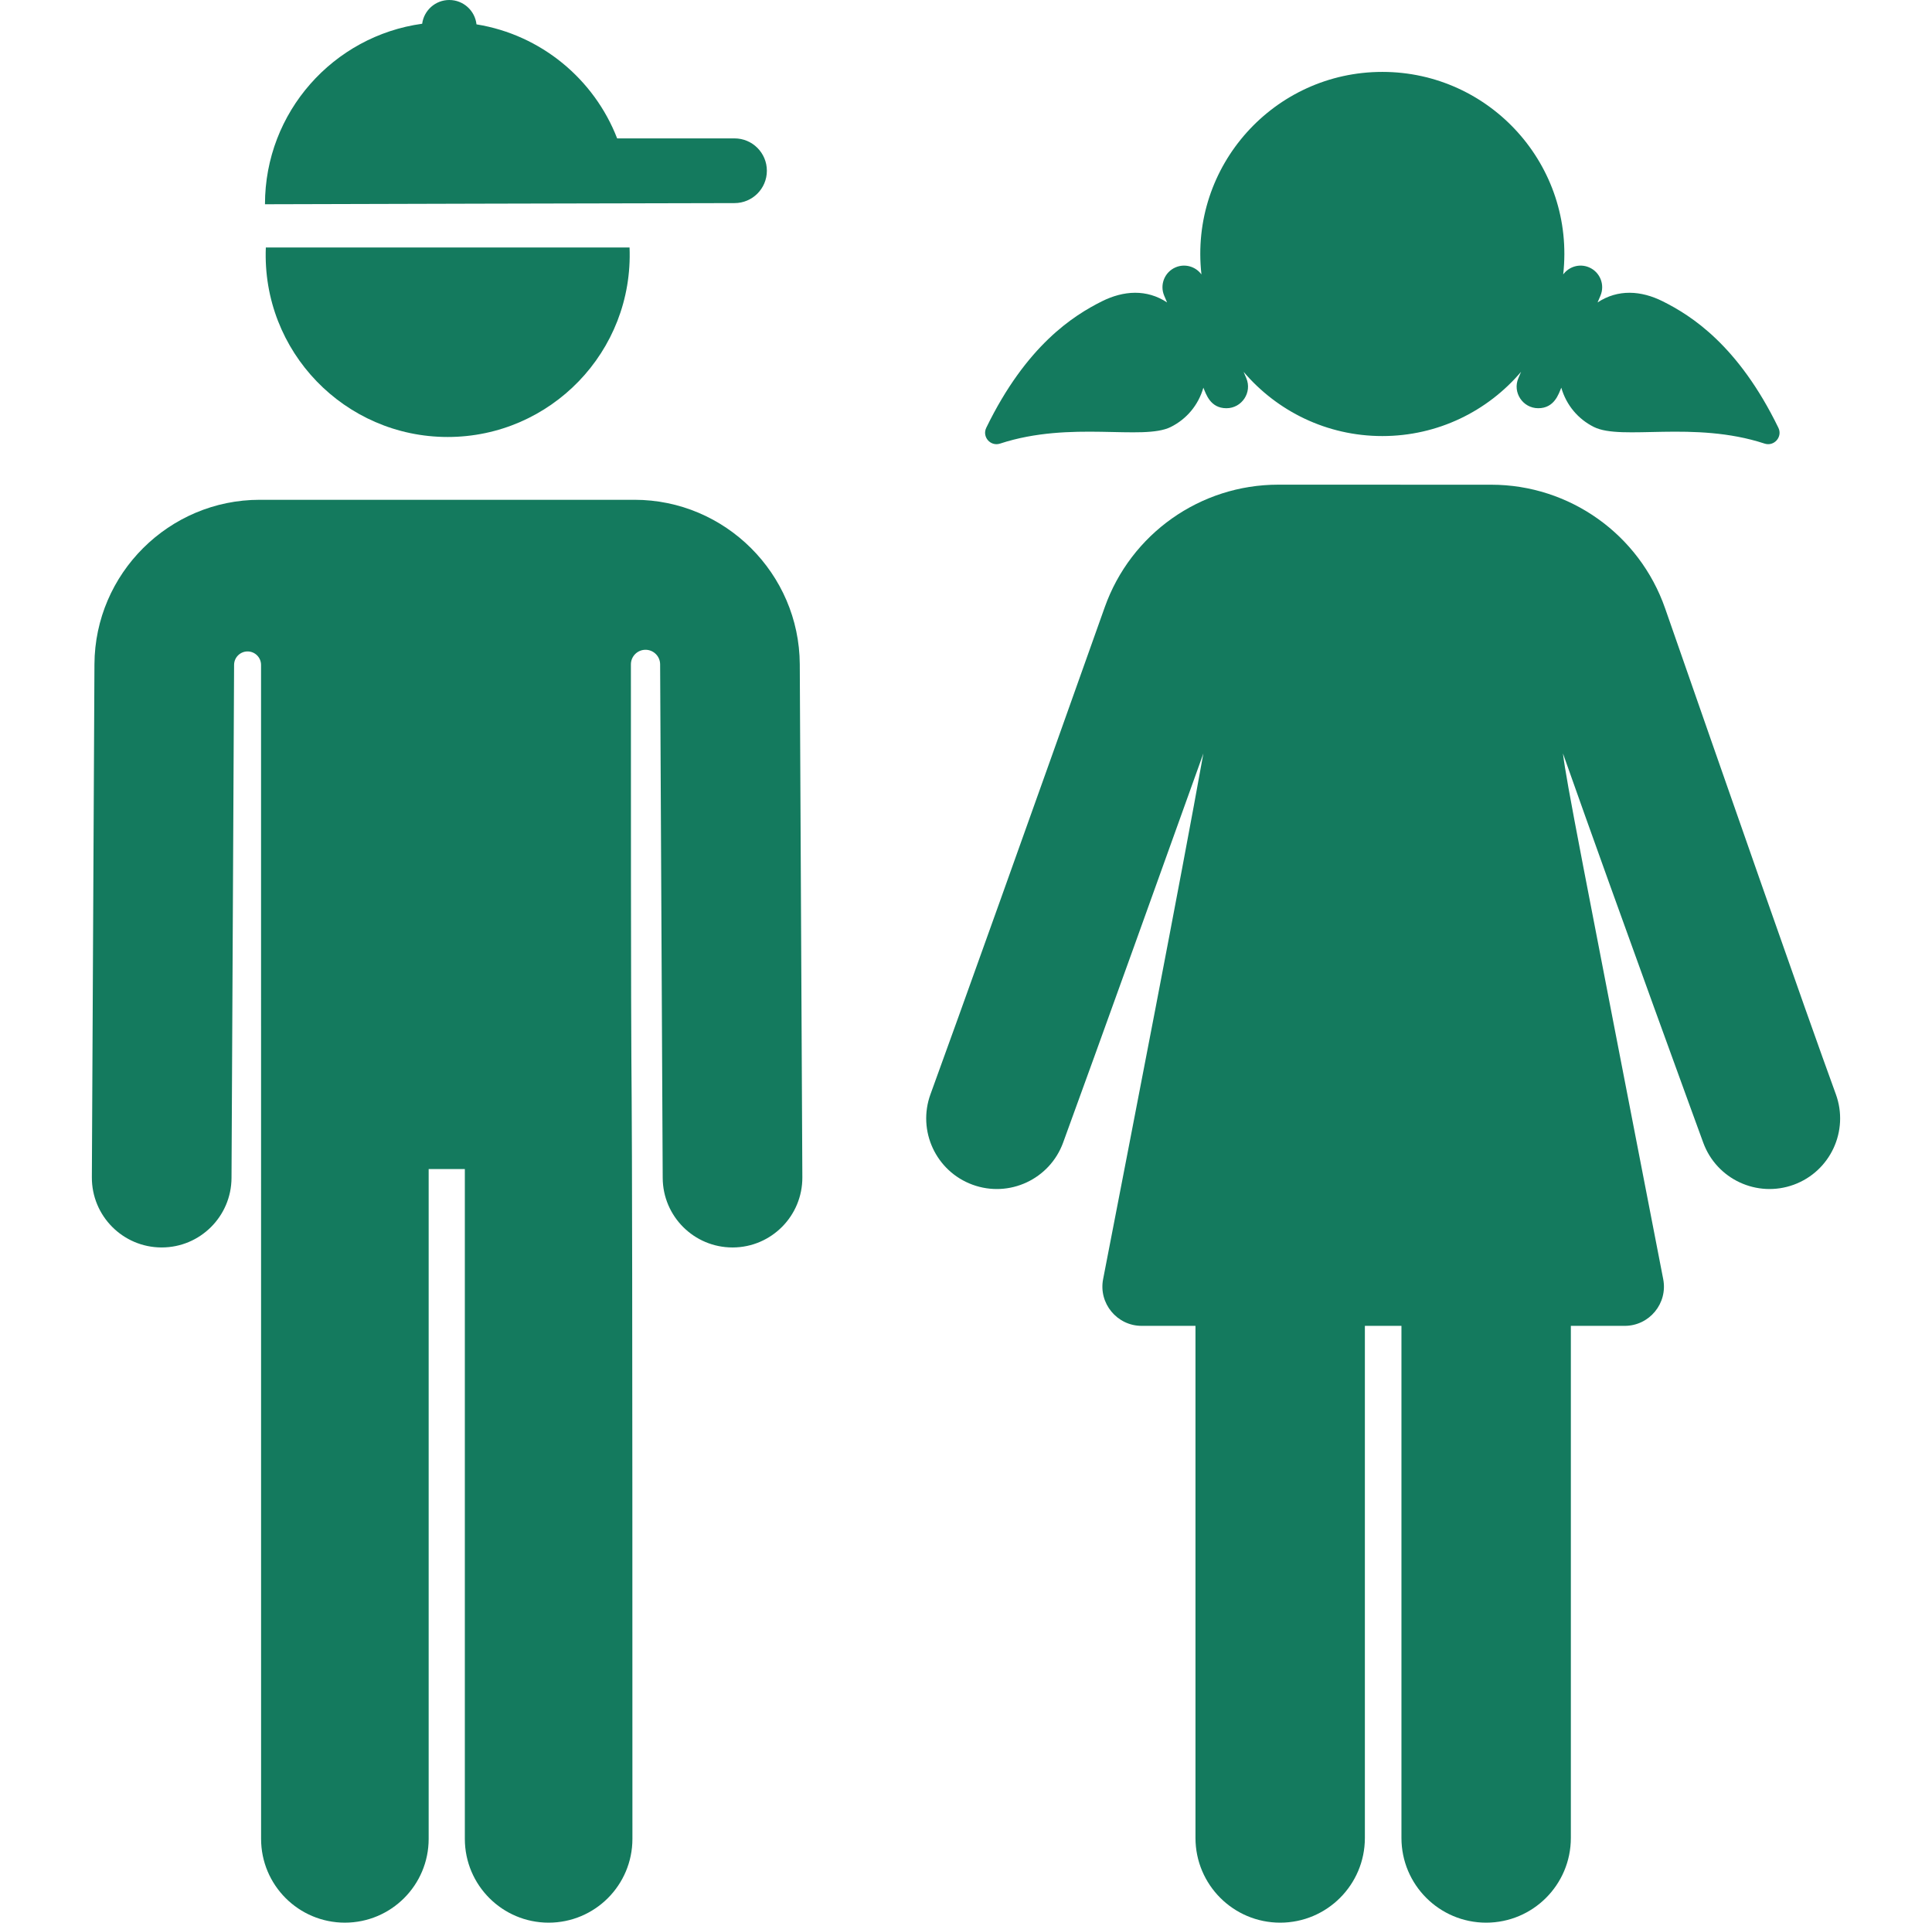
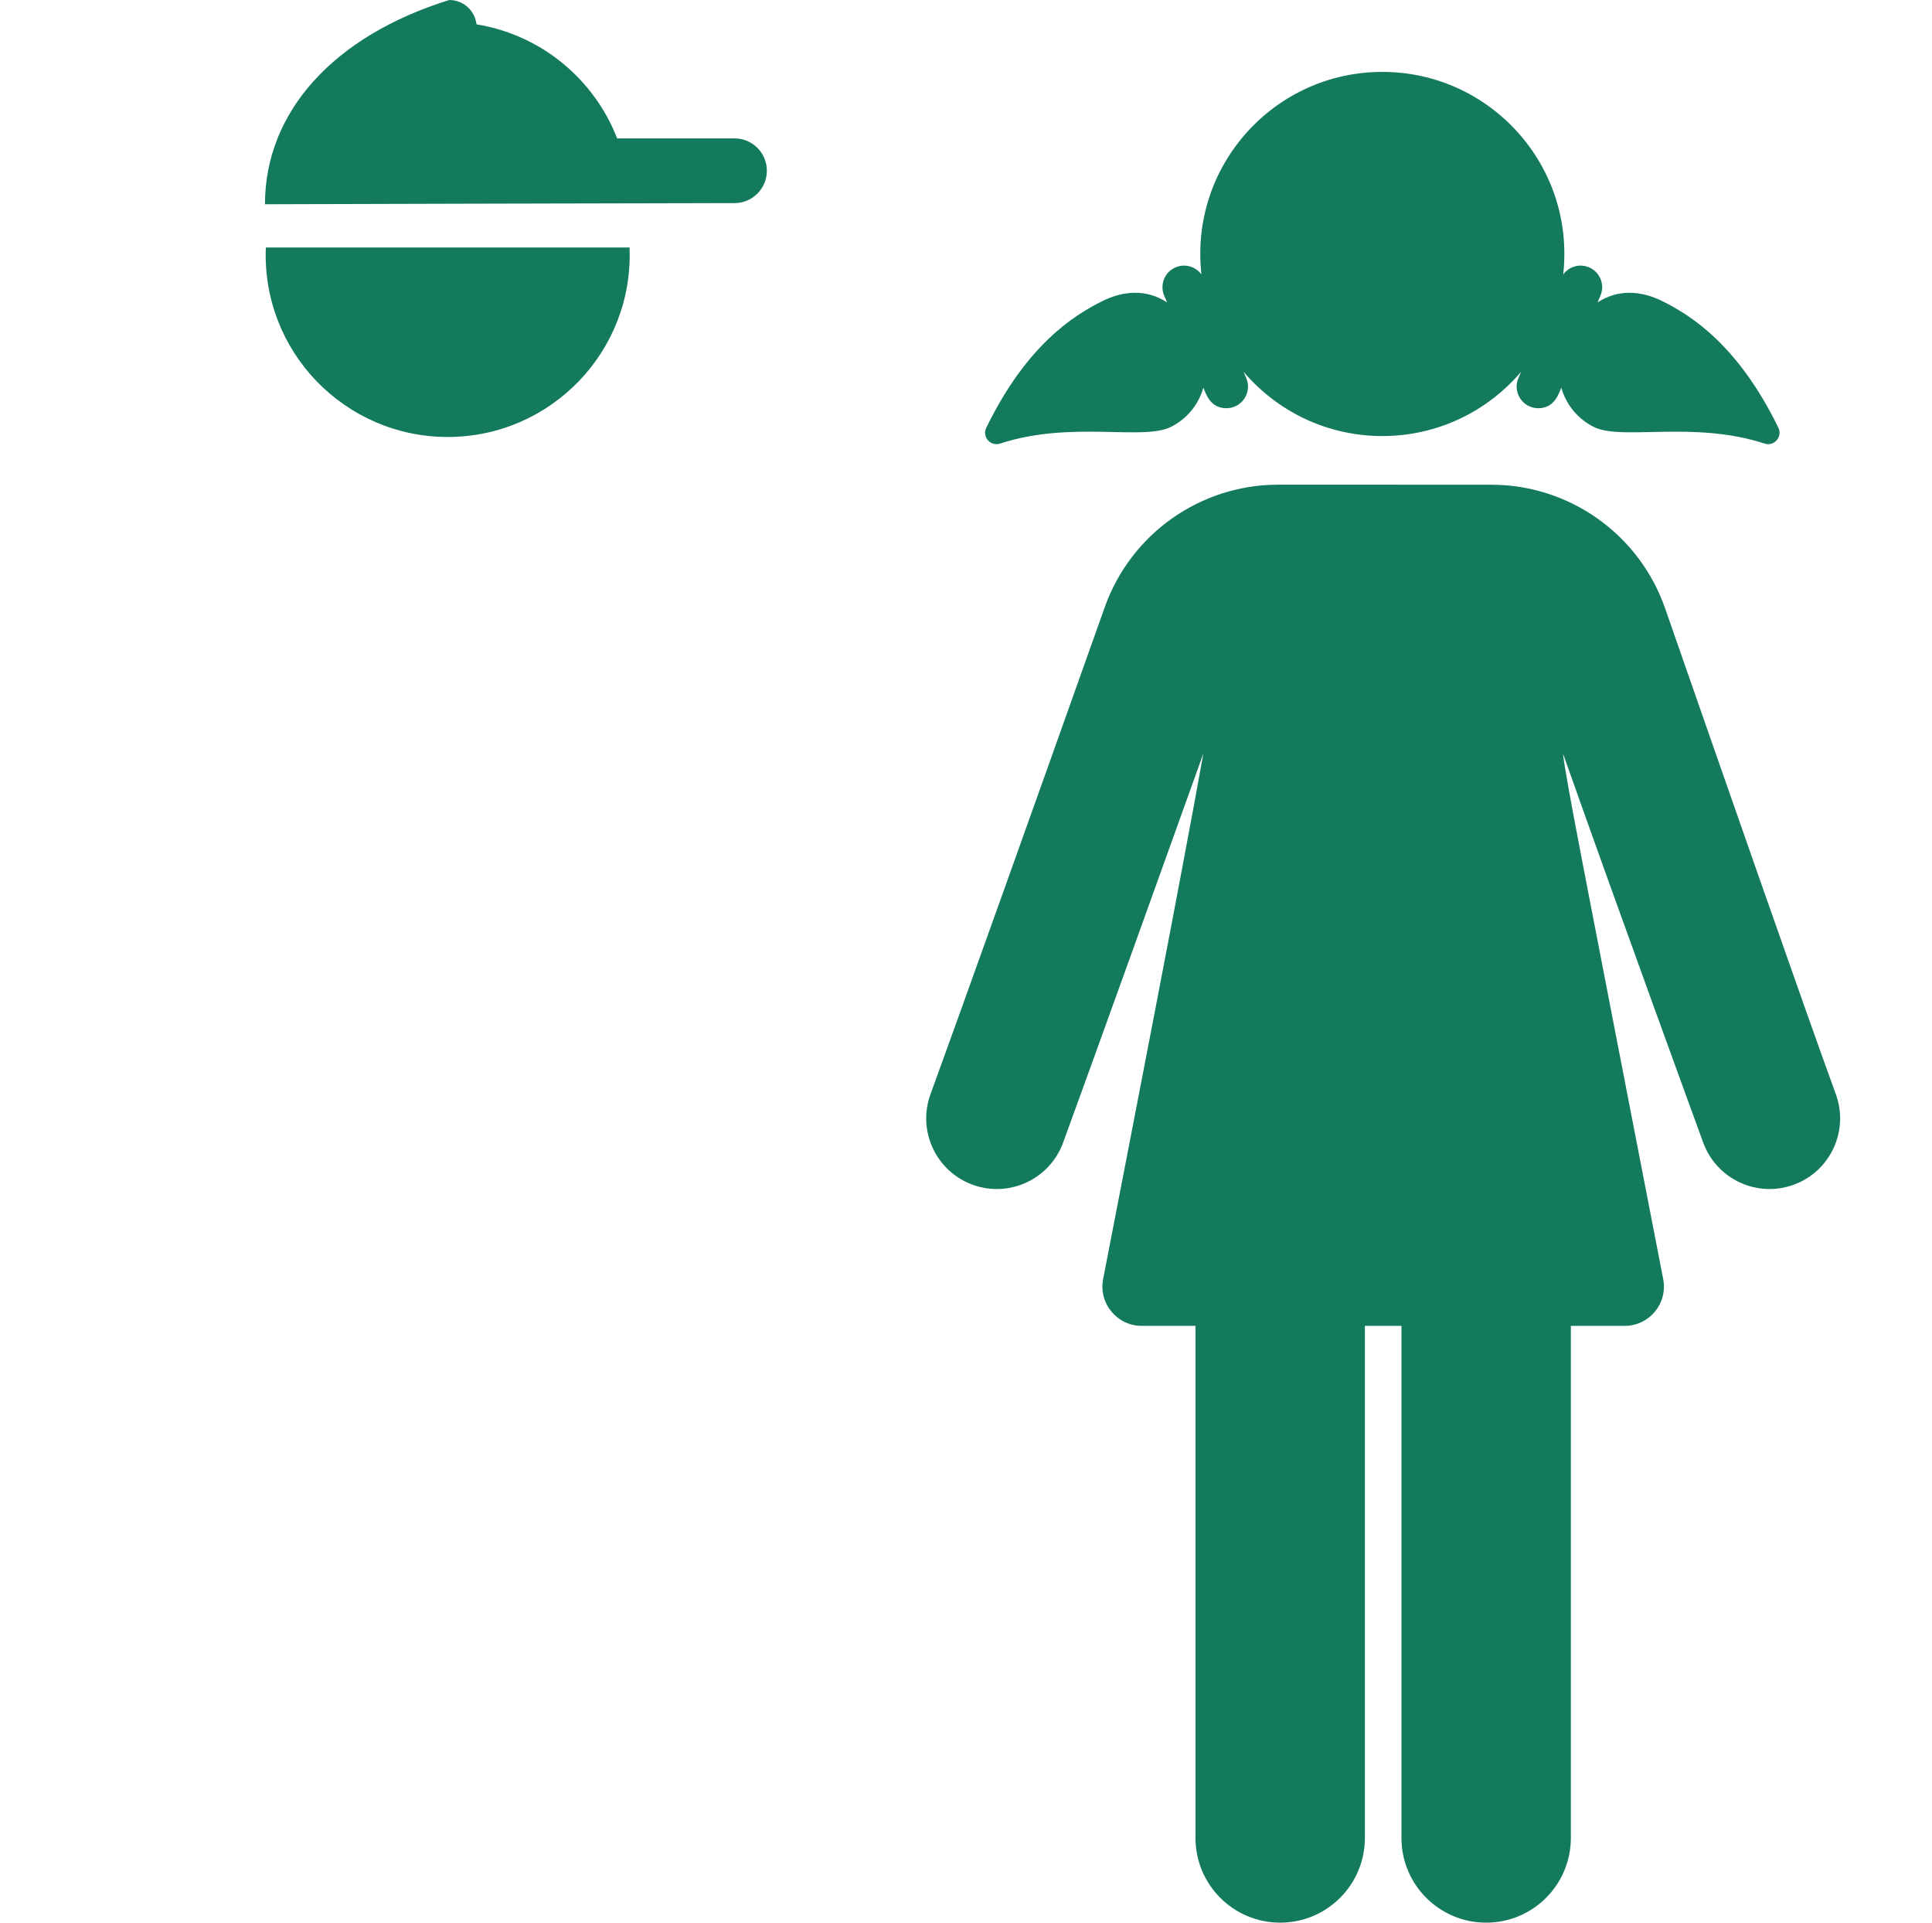
<svg xmlns="http://www.w3.org/2000/svg" width="201" height="200" viewBox="0 0 201 200" fill="none">
  <g clip-path="url(#clip0_2002_91)">
    <path d="M65.497 25.744H65.489H27.656C27.221 36.585 35.887 45.456 46.577 45.456C57.266 45.456 65.932 36.584 65.497 25.744Z" fill="#147A5E" />
-     <path d="M83.206 69.095C83.158 59.676 75.444 51.99 66.015 51.99H27.017C17.585 51.99 9.873 59.663 9.826 69.095C9.816 71.073 9.568 120.414 9.557 122.463C9.537 126.474 12.773 129.743 16.785 129.763C16.798 129.763 16.81 129.763 16.823 129.763C20.817 129.763 24.066 126.535 24.086 122.535C24.097 120.406 24.345 71.042 24.354 69.168C24.354 69.162 24.354 69.157 24.354 69.151C24.363 68.38 24.993 67.76 25.765 67.764C26.536 67.769 27.159 68.396 27.159 69.167C27.16 87.323 27.163 191.282 27.163 191.282C27.163 196.096 31.066 199.999 35.88 199.999C40.694 199.999 44.597 196.096 44.597 191.282V121.606H48.361V191.283C48.361 196.097 52.264 200 57.078 200C61.892 200 65.795 196.097 65.795 191.283C65.795 71.683 65.637 146.121 65.637 69.112C65.637 68.273 66.317 67.592 67.157 67.592C67.997 67.592 68.678 68.273 68.678 69.112C68.678 69.131 68.678 69.149 68.678 69.168C68.678 69.168 68.917 116.798 68.946 122.536C68.966 126.536 72.214 129.764 76.209 129.764C76.221 129.764 76.235 129.764 76.247 129.764C80.258 129.744 83.495 126.475 83.474 122.464C83.463 120.414 83.216 71.073 83.206 69.095Z" fill="#147A5E" />
-     <path d="M76.418 14.396C74.055 14.396 66.819 14.396 64.207 14.396C61.813 8.224 56.285 3.618 49.573 2.534C49.416 1.109 48.209 0 46.742 0C45.297 0 44.107 1.076 43.921 2.47C34.684 3.741 27.567 11.661 27.567 21.247C27.567 21.247 70.805 21.127 76.418 21.127C78.276 21.127 79.783 19.621 79.783 17.762C79.783 15.903 78.277 14.396 76.418 14.396Z" fill="#147A5E" />
+     <path d="M76.418 14.396C74.055 14.396 66.819 14.396 64.207 14.396C61.813 8.224 56.285 3.618 49.573 2.534C49.416 1.109 48.209 0 46.742 0C34.684 3.741 27.567 11.661 27.567 21.247C27.567 21.247 70.805 21.127 76.418 21.127C78.276 21.127 79.783 19.621 79.783 17.762C79.783 15.903 78.277 14.396 76.418 14.396Z" fill="#147A5E" />
    <path d="M190.994 113.817C187.861 105.244 179.224 80.473 173.234 63.282C170.554 55.589 163.295 50.424 155.149 50.421C147.716 50.418 140.324 50.416 132.988 50.416C124.876 50.416 117.648 55.524 114.933 63.168C107.498 84.096 99.415 106.685 96.808 113.818C95.415 117.627 97.374 121.844 101.183 123.237C104.988 124.629 109.208 122.673 110.602 118.862C114.095 109.308 121.881 87.626 125.196 78.374C122.867 91.391 117.663 118.097 114.765 133.06C114.276 135.585 116.224 137.919 118.77 137.919C120.35 137.919 122.253 137.919 124.374 137.919V191.188C124.374 196.054 128.319 200 133.186 200C138.053 200 141.998 196.055 141.998 191.188V137.919C143.265 137.919 144.536 137.919 145.803 137.919V191.188C145.803 196.054 149.749 200 154.615 200C159.482 200 163.427 196.055 163.427 191.188V137.919C165.549 137.919 167.452 137.919 169.031 137.919C171.592 137.919 173.525 135.582 173.036 133.059C164.381 88.409 162.992 81.529 162.606 78.374C168.487 95.024 177.098 118.581 177.2 118.861C178.592 122.669 182.808 124.629 186.619 123.237C190.428 121.844 192.387 117.627 190.994 113.817Z" fill="#147A5E" />
    <path d="M185.019 44.499C180.846 35.919 175.955 32.827 172.988 31.345C170.738 30.22 168.337 30.058 166.208 31.459L166.506 30.758C166.993 29.616 166.461 28.295 165.319 27.809C164.341 27.392 163.235 27.727 162.631 28.548C163.9 17.211 155.027 7.479 143.813 7.479C132.579 7.479 123.729 17.232 124.995 28.547C124.391 27.726 123.286 27.392 122.307 27.809C121.165 28.295 120.633 29.616 121.12 30.758L121.419 31.459C119.29 30.058 116.889 30.22 114.638 31.344C111.672 32.827 106.78 35.919 102.608 44.498C102.151 45.44 103.051 46.47 104.043 46.144C111.424 43.723 118.896 45.868 121.807 44.414C123.417 43.609 124.663 42.181 125.195 40.328C125.474 40.981 125.906 42.465 127.593 42.465C129.196 42.465 130.293 40.82 129.66 39.335L129.38 38.678C132.854 42.764 138.029 45.36 143.814 45.36C149.598 45.36 154.773 42.764 158.247 38.677L157.967 39.335C157.335 40.82 158.43 42.464 160.035 42.464C161.718 42.464 162.156 40.977 162.432 40.328C162.964 42.174 164.205 43.606 165.82 44.413C168.732 45.868 176.204 43.723 183.584 46.144C184.576 46.469 185.476 45.439 185.019 44.499Z" fill="#147A5E" />
  </g>
  <defs>
    <clipPath id="clip0_2002_91">
      <rect width="200" height="200" fill="white" transform="translate(0.5)" />
    </clipPath>
  </defs>
</svg>